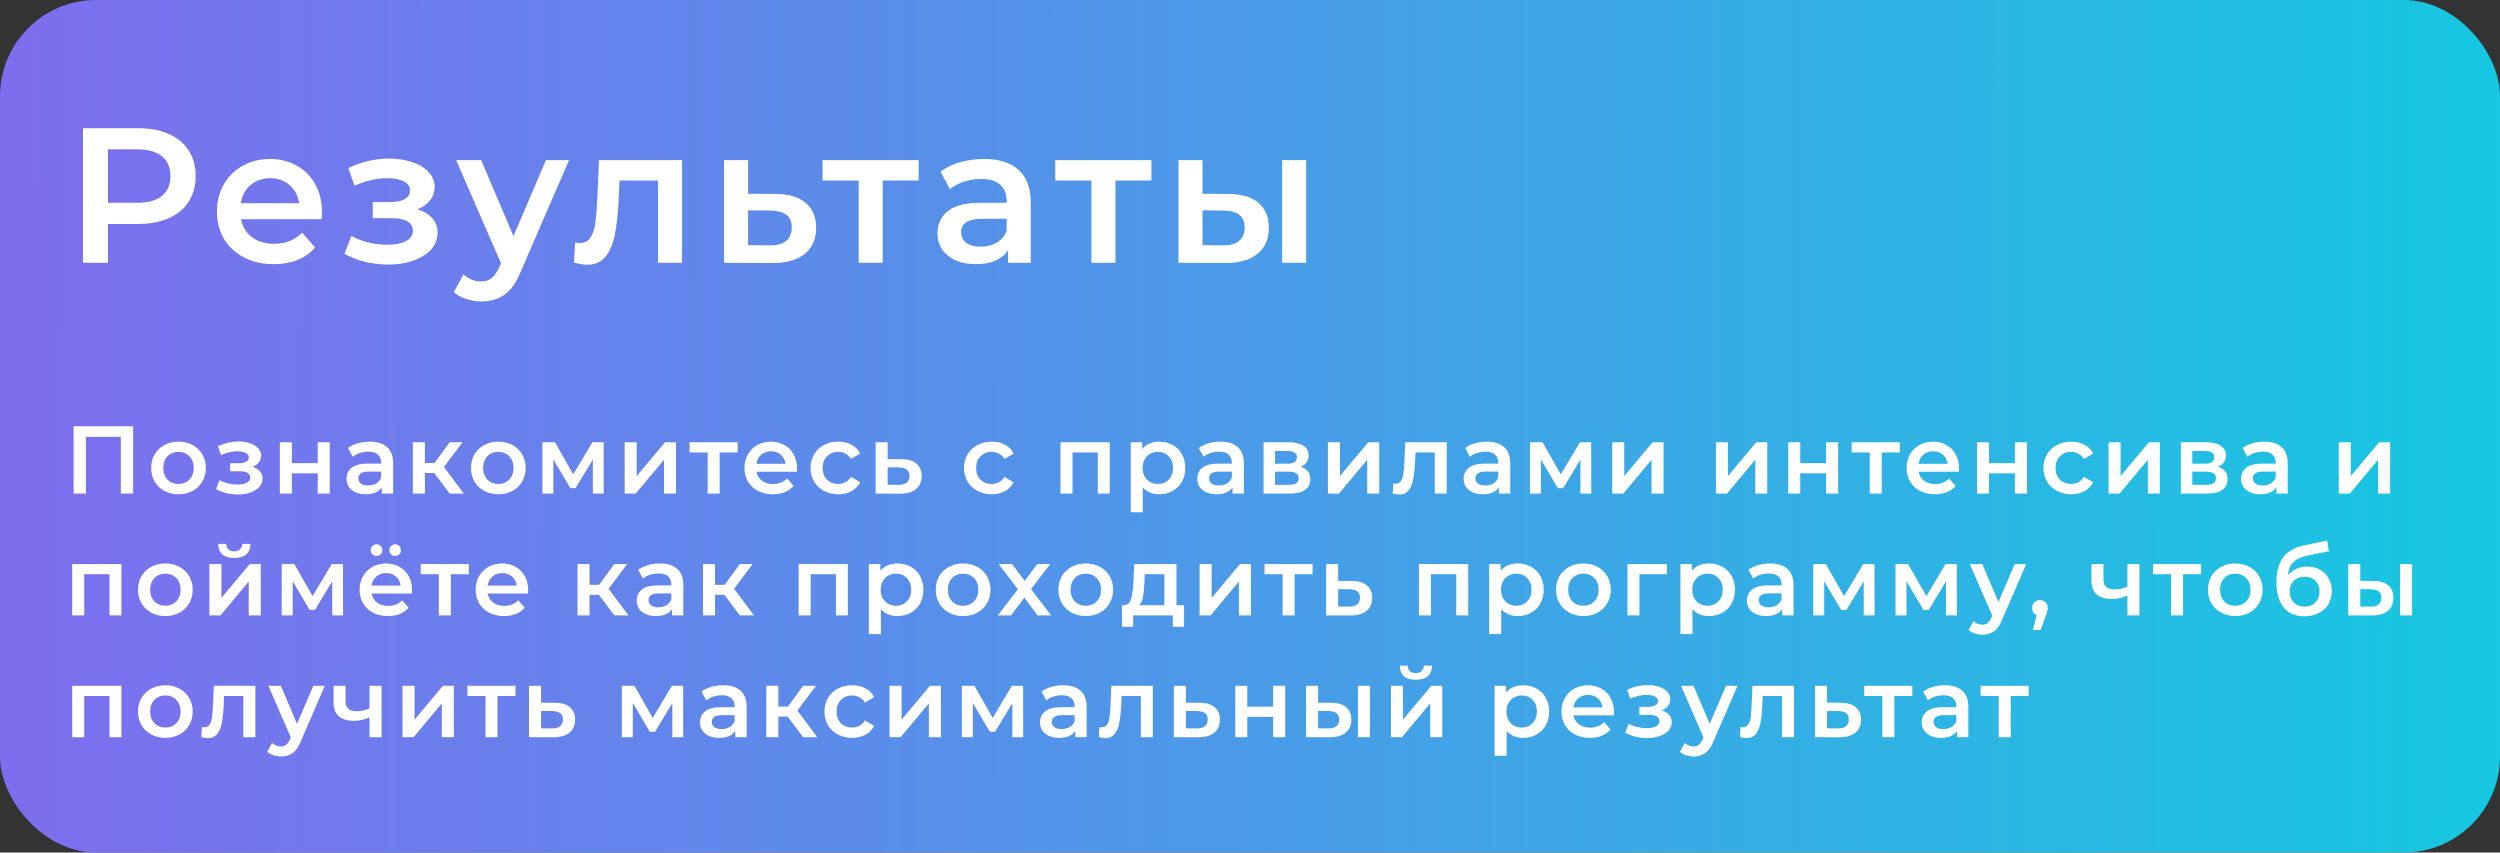
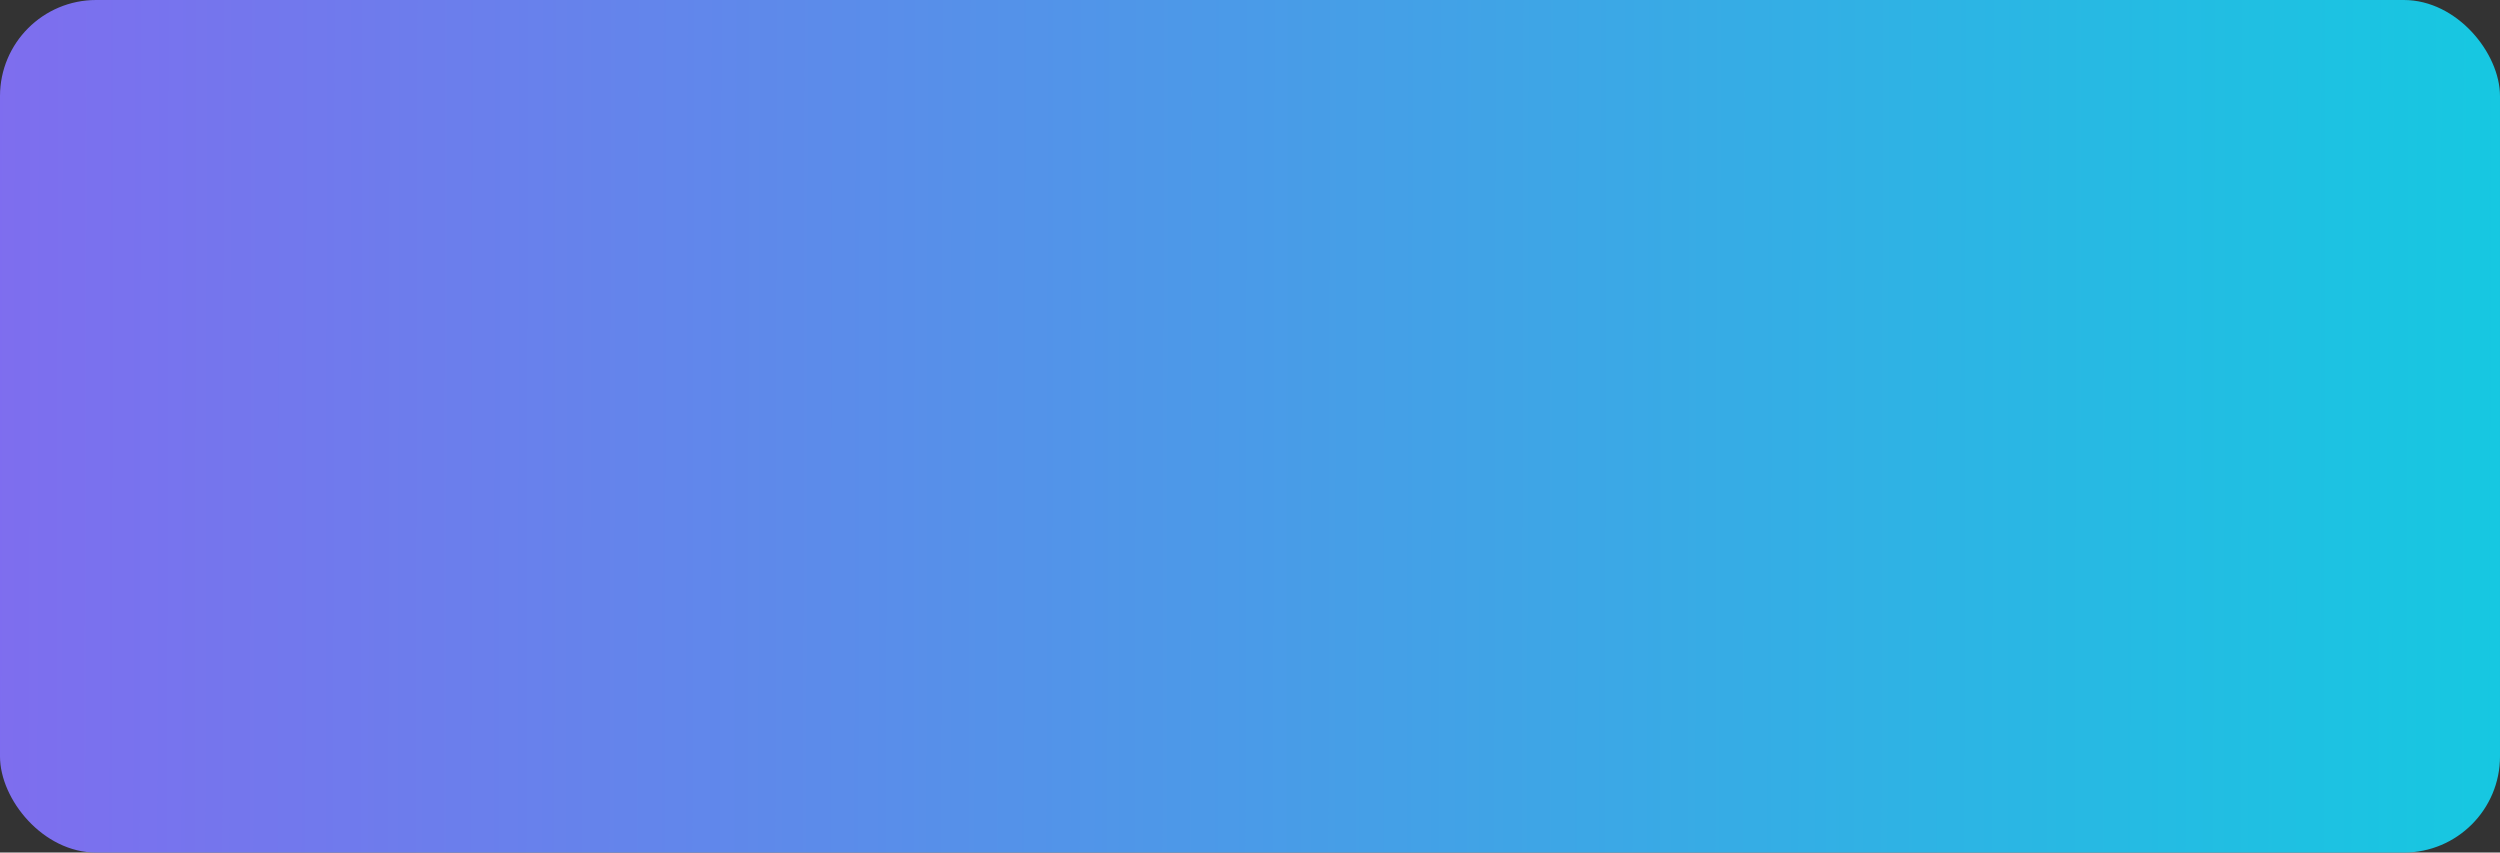
<svg xmlns="http://www.w3.org/2000/svg" width="390" height="133" viewBox="0 0 390 133" fill="none">
  <rect x="0" y="0" width="390" height="133" fill="#333333" stroke="none" />
  <rect width="390" height="133" rx="15" fill="url(#paint0_linear)" />
-   <path d="M21.58 20C23.4 20 24.98 20.3 26.32 20.9C27.68 21.5 28.72 22.36 29.44 23.48C30.16 24.6 30.52 25.93 30.52 27.47C30.52 28.99 30.16 30.32 29.44 31.46C28.72 32.58 27.68 33.44 26.32 34.04C24.98 34.64 23.4 34.94 21.58 34.94H16.84V41H12.94V20H21.58ZM21.4 31.64C23.1 31.64 24.39 31.28 25.27 30.56C26.15 29.84 26.59 28.81 26.59 27.47C26.59 26.13 26.15 25.1 25.27 24.38C24.39 23.66 23.1 23.3 21.4 23.3H16.84V31.64H21.4ZM50.231 33.08C50.231 33.34 50.211 33.71 50.171 34.19H37.601C37.821 35.37 38.391 36.31 39.311 37.01C40.251 37.69 41.411 38.03 42.791 38.03C44.551 38.03 46.001 37.45 47.141 36.29L49.151 38.6C48.431 39.46 47.521 40.11 46.421 40.55C45.321 40.99 44.081 41.21 42.701 41.21C40.941 41.21 39.391 40.86 38.051 40.16C36.711 39.46 35.671 38.49 34.931 37.25C34.211 35.99 33.851 34.57 33.851 32.99C33.851 31.43 34.201 30.03 34.901 28.79C35.621 27.53 36.611 26.55 37.871 25.85C39.131 25.15 40.551 24.8 42.131 24.8C43.691 24.8 45.081 25.15 46.301 25.85C47.541 26.53 48.501 27.5 49.181 28.76C49.881 30 50.231 31.44 50.231 33.08ZM42.131 27.8C40.931 27.8 39.911 28.16 39.071 28.88C38.251 29.58 37.751 30.52 37.571 31.7H46.661C46.501 30.54 46.011 29.6 45.191 28.88C44.371 28.16 43.351 27.8 42.131 27.8ZM65.109 32.66C66.109 32.94 66.879 33.4 67.419 34.04C67.98 34.66 68.26 35.41 68.26 36.29C68.26 37.27 67.93 38.14 67.269 38.9C66.609 39.64 65.7 40.22 64.54 40.64C63.38 41.06 62.059 41.27 60.58 41.27C59.34 41.27 58.13 41.13 56.95 40.85C55.77 40.55 54.7 40.13 53.739 39.59L54.819 36.8C55.599 37.24 56.48 37.58 57.459 37.82C58.44 38.06 59.419 38.18 60.4 38.18C61.66 38.18 62.639 37.99 63.34 37.61C64.059 37.21 64.419 36.67 64.419 35.99C64.419 35.37 64.139 34.89 63.58 34.55C63.039 34.21 62.27 34.04 61.27 34.04H58.15V31.52H60.969C61.91 31.52 62.639 31.36 63.16 31.04C63.7 30.72 63.969 30.27 63.969 29.69C63.969 29.11 63.65 28.65 63.01 28.31C62.37 27.97 61.489 27.8 60.37 27.8C58.77 27.8 57.08 28.19 55.3 28.97L54.34 26.21C56.44 25.23 58.559 24.74 60.7 24.74C62.059 24.74 63.279 24.93 64.359 25.31C65.439 25.67 66.279 26.19 66.879 26.87C67.499 27.53 67.809 28.29 67.809 29.15C67.809 29.93 67.57 30.63 67.09 31.25C66.609 31.85 65.95 32.32 65.109 32.66ZM88.771 24.98L81.271 42.29C80.571 44.03 79.721 45.25 78.721 45.95C77.721 46.67 76.511 47.03 75.091 47.03C74.291 47.03 73.501 46.9 72.721 46.64C71.941 46.38 71.301 46.02 70.801 45.56L72.301 42.8C72.661 43.14 73.081 43.41 73.561 43.61C74.061 43.81 74.561 43.91 75.061 43.91C75.721 43.91 76.261 43.74 76.681 43.4C77.121 43.06 77.521 42.49 77.881 41.69L78.151 41.06L71.161 24.98H75.061L80.101 36.83L85.171 24.98H88.771ZM106.399 24.98V41H102.649V28.16H96.649L96.499 31.34C96.399 33.46 96.199 35.24 95.899 36.68C95.619 38.1 95.129 39.23 94.429 40.07C93.749 40.89 92.809 41.3 91.609 41.3C91.049 41.3 90.359 41.19 89.539 40.97L89.719 37.82C89.999 37.88 90.239 37.91 90.439 37.91C91.199 37.91 91.769 37.61 92.149 37.01C92.529 36.39 92.769 35.66 92.869 34.82C92.989 33.96 93.089 32.74 93.169 31.16L93.439 24.98H106.399ZM120.99 30.26C123.03 30.26 124.59 30.72 125.67 31.64C126.77 32.56 127.32 33.86 127.32 35.54C127.32 37.3 126.72 38.66 125.52 39.62C124.32 40.58 122.63 41.05 120.45 41.03L112.95 41V24.98H116.7V30.23L120.99 30.26ZM120.12 38.27C121.22 38.29 122.06 38.06 122.64 37.58C123.22 37.1 123.51 36.4 123.51 35.48C123.51 34.58 123.23 33.92 122.67 33.5C122.11 33.08 121.26 32.86 120.12 32.84L116.7 32.81V38.24L120.12 38.27ZM143.312 28.16H137.702V41H133.952V28.16H128.312V24.98H143.312V28.16ZM153.502 24.8C155.862 24.8 157.662 25.37 158.902 26.51C160.162 27.63 160.792 29.33 160.792 31.61V41H157.252V39.05C156.792 39.75 156.132 40.29 155.272 40.67C154.432 41.03 153.412 41.21 152.212 41.21C151.012 41.21 149.962 41.01 149.062 40.61C148.162 40.19 147.462 39.62 146.962 38.9C146.482 38.16 146.242 37.33 146.242 36.41C146.242 34.97 146.772 33.82 147.832 32.96C148.912 32.08 150.602 31.64 152.902 31.64H157.042V31.4C157.042 30.28 156.702 29.42 156.022 28.82C155.362 28.22 154.372 27.92 153.052 27.92C152.152 27.92 151.262 28.06 150.382 28.34C149.522 28.62 148.792 29.01 148.192 29.51L146.722 26.78C147.562 26.14 148.572 25.65 149.752 25.31C150.932 24.97 152.182 24.8 153.502 24.8ZM152.992 38.48C153.932 38.48 154.762 38.27 155.482 37.85C156.222 37.41 156.742 36.79 157.042 35.99V34.13H153.172C151.012 34.13 149.932 34.84 149.932 36.26C149.932 36.94 150.202 37.48 150.742 37.88C151.282 38.28 152.032 38.48 152.992 38.48ZM179.622 28.16H174.012V41H170.262V28.16H164.622V24.98H179.622V28.16ZM191.642 30.26C193.682 30.26 195.242 30.72 196.322 31.64C197.402 32.56 197.942 33.86 197.942 35.54C197.942 37.3 197.342 38.66 196.142 39.62C194.962 40.58 193.282 41.05 191.102 41.03L183.842 41V24.98H187.592V30.23L191.642 30.26ZM200.012 24.98H203.762V41H200.012V24.98ZM190.772 38.27C191.872 38.29 192.712 38.06 193.292 37.58C193.872 37.1 194.162 36.4 194.162 35.48C194.162 34.58 193.882 33.92 193.322 33.5C192.762 33.08 191.912 32.86 190.772 32.84L187.592 32.81V38.24L190.772 38.27Z" fill="white" />
-   <path d="M20.77 66.5V77H18.85V68.15H13.405V77H11.485V66.5H20.77ZM27.841 77.105C27.031 77.105 26.301 76.93 25.651 76.58C25.001 76.23 24.491 75.745 24.121 75.125C23.761 74.495 23.581 73.785 23.581 72.995C23.581 72.205 23.761 71.5 24.121 70.88C24.491 70.26 25.001 69.775 25.651 69.425C26.301 69.075 27.031 68.9 27.841 68.9C28.661 68.9 29.396 69.075 30.046 69.425C30.696 69.775 31.201 70.26 31.561 70.88C31.931 71.5 32.116 72.205 32.116 72.995C32.116 73.785 31.931 74.495 31.561 75.125C31.201 75.745 30.696 76.23 30.046 76.58C29.396 76.93 28.661 77.105 27.841 77.105ZM27.841 75.5C28.531 75.5 29.101 75.27 29.551 74.81C30.001 74.35 30.226 73.745 30.226 72.995C30.226 72.245 30.001 71.64 29.551 71.18C29.101 70.72 28.531 70.49 27.841 70.49C27.151 70.49 26.581 70.72 26.131 71.18C25.691 71.64 25.471 72.245 25.471 72.995C25.471 73.745 25.691 74.35 26.131 74.81C26.581 75.27 27.151 75.5 27.841 75.5ZM39.386 72.83C39.886 72.97 40.271 73.2 40.541 73.52C40.821 73.83 40.961 74.205 40.961 74.645C40.961 75.135 40.796 75.57 40.466 75.95C40.136 76.32 39.681 76.61 39.101 76.82C38.521 77.03 37.861 77.135 37.121 77.135C36.501 77.135 35.896 77.065 35.306 76.925C34.716 76.775 34.181 76.565 33.701 76.295L34.241 74.9C34.631 75.12 35.071 75.29 35.561 75.41C36.051 75.53 36.541 75.59 37.031 75.59C37.661 75.59 38.151 75.495 38.501 75.305C38.861 75.105 39.041 74.835 39.041 74.495C39.041 74.185 38.901 73.945 38.621 73.775C38.351 73.605 37.966 73.52 37.466 73.52H35.906V72.26H37.316C37.786 72.26 38.151 72.18 38.411 72.02C38.681 71.86 38.816 71.635 38.816 71.345C38.816 71.055 38.656 70.825 38.336 70.655C38.016 70.485 37.576 70.4 37.016 70.4C36.216 70.4 35.371 70.595 34.481 70.985L34.001 69.605C35.051 69.115 36.111 68.87 37.181 68.87C37.861 68.87 38.471 68.965 39.011 69.155C39.551 69.335 39.971 69.595 40.271 69.935C40.581 70.265 40.736 70.645 40.736 71.075C40.736 71.465 40.616 71.815 40.376 72.125C40.136 72.425 39.806 72.66 39.386 72.83ZM43.657 68.99H45.532V72.245H49.566V68.99H51.441V77H49.566V73.835H45.532V77H43.657V68.99ZM57.689 68.9C58.869 68.9 59.769 69.185 60.389 69.755C61.019 70.315 61.334 71.165 61.334 72.305V77H59.564V76.025C59.334 76.375 59.004 76.645 58.574 76.835C58.154 77.015 57.644 77.105 57.044 77.105C56.444 77.105 55.919 77.005 55.469 76.805C55.019 76.595 54.669 76.31 54.419 75.95C54.179 75.58 54.059 75.165 54.059 74.705C54.059 73.985 54.324 73.41 54.854 72.98C55.394 72.54 56.239 72.32 57.389 72.32H59.459V72.2C59.459 71.64 59.289 71.21 58.949 70.91C58.619 70.61 58.124 70.46 57.464 70.46C57.014 70.46 56.569 70.53 56.129 70.67C55.699 70.81 55.334 71.005 55.034 71.255L54.299 69.89C54.719 69.57 55.224 69.325 55.814 69.155C56.404 68.985 57.029 68.9 57.689 68.9ZM57.434 75.74C57.904 75.74 58.319 75.635 58.679 75.425C59.049 75.205 59.309 74.895 59.459 74.495V73.565H57.524C56.444 73.565 55.904 73.92 55.904 74.63C55.904 74.97 56.039 75.24 56.309 75.44C56.579 75.64 56.954 75.74 57.434 75.74ZM67.734 73.79H66.279V77H64.404V68.99H66.279V72.23H67.779L70.15 68.99H72.159L69.249 72.845L72.355 77H70.15L67.734 73.79ZM77.733 77.105C76.923 77.105 76.193 76.93 75.543 76.58C74.893 76.23 74.383 75.745 74.013 75.125C73.653 74.495 73.473 73.785 73.473 72.995C73.473 72.205 73.653 71.5 74.013 70.88C74.383 70.26 74.893 69.775 75.543 69.425C76.193 69.075 76.923 68.9 77.733 68.9C78.553 68.9 79.288 69.075 79.938 69.425C80.588 69.775 81.093 70.26 81.453 70.88C81.823 71.5 82.008 72.205 82.008 72.995C82.008 73.785 81.823 74.495 81.453 75.125C81.093 75.745 80.588 76.23 79.938 76.58C79.288 76.93 78.553 77.105 77.733 77.105ZM77.733 75.5C78.423 75.5 78.993 75.27 79.443 74.81C79.893 74.35 80.118 73.745 80.118 72.995C80.118 72.245 79.893 71.64 79.443 71.18C78.993 70.72 78.423 70.49 77.733 70.49C77.043 70.49 76.473 70.72 76.023 71.18C75.583 71.64 75.363 72.245 75.363 72.995C75.363 73.745 75.583 74.35 76.023 74.81C76.473 75.27 77.043 75.5 77.733 75.5ZM92.486 77V71.69L89.786 76.16H88.976L86.321 71.675V77H84.611V68.99H86.576L89.426 74L92.411 68.99H94.166L94.181 77H92.486ZM97.445 68.99H99.32V74.27L103.746 68.99H105.456V77H103.581V71.72L99.171 77H97.445V68.99ZM115.073 70.58H112.268V77H110.393V70.58H107.573V68.99H115.073V70.58ZM124.331 73.04C124.331 73.17 124.321 73.355 124.301 73.595H118.016C118.126 74.185 118.411 74.655 118.871 75.005C119.341 75.345 119.921 75.515 120.611 75.515C121.491 75.515 122.216 75.225 122.786 74.645L123.791 75.8C123.431 76.23 122.976 76.555 122.426 76.775C121.876 76.995 121.256 77.105 120.566 77.105C119.686 77.105 118.911 76.93 118.241 76.58C117.571 76.23 117.051 75.745 116.681 75.125C116.321 74.495 116.141 73.785 116.141 72.995C116.141 72.215 116.316 71.515 116.666 70.895C117.026 70.265 117.521 69.775 118.151 69.425C118.781 69.075 119.491 68.9 120.281 68.9C121.061 68.9 121.756 69.075 122.366 69.425C122.986 69.765 123.466 70.25 123.806 70.88C124.156 71.5 124.331 72.22 124.331 73.04ZM120.281 70.4C119.681 70.4 119.171 70.58 118.751 70.94C118.341 71.29 118.091 71.76 118.001 72.35H122.546C122.466 71.77 122.221 71.3 121.811 70.94C121.401 70.58 120.891 70.4 120.281 70.4ZM130.777 77.105C129.947 77.105 129.202 76.93 128.542 76.58C127.882 76.23 127.367 75.745 126.997 75.125C126.627 74.495 126.442 73.785 126.442 72.995C126.442 72.205 126.627 71.5 126.997 70.88C127.367 70.26 127.877 69.775 128.527 69.425C129.187 69.075 129.937 68.9 130.777 68.9C131.567 68.9 132.257 69.06 132.847 69.38C133.447 69.7 133.897 70.16 134.197 70.76L132.757 71.6C132.527 71.23 132.237 70.955 131.887 70.775C131.547 70.585 131.172 70.49 130.762 70.49C130.062 70.49 129.482 70.72 129.022 71.18C128.562 71.63 128.332 72.235 128.332 72.995C128.332 73.755 128.557 74.365 129.007 74.825C129.467 75.275 130.052 75.5 130.762 75.5C131.172 75.5 131.547 75.41 131.887 75.23C132.237 75.04 132.527 74.76 132.757 74.39L134.197 75.23C133.887 75.83 133.432 76.295 132.832 76.625C132.242 76.945 131.557 77.105 130.777 77.105ZM140.618 71.63C141.638 71.63 142.418 71.86 142.958 72.32C143.508 72.78 143.783 73.43 143.783 74.27C143.783 75.15 143.483 75.83 142.883 76.31C142.283 76.79 141.438 77.025 140.348 77.015L136.598 77V68.99H138.473V71.615L140.618 71.63ZM140.183 75.635C140.733 75.645 141.153 75.53 141.443 75.29C141.733 75.05 141.878 74.7 141.878 74.24C141.878 73.79 141.738 73.46 141.458 73.25C141.178 73.04 140.753 72.93 140.183 72.92L138.473 72.905V75.62L140.183 75.635ZM154.721 77.105C153.891 77.105 153.146 76.93 152.486 76.58C151.826 76.23 151.311 75.745 150.941 75.125C150.571 74.495 150.386 73.785 150.386 72.995C150.386 72.205 150.571 71.5 150.941 70.88C151.311 70.26 151.821 69.775 152.471 69.425C153.131 69.075 153.881 68.9 154.721 68.9C155.511 68.9 156.201 69.06 156.791 69.38C157.391 69.7 157.841 70.16 158.141 70.76L156.701 71.6C156.471 71.23 156.181 70.955 155.831 70.775C155.491 70.585 155.116 70.49 154.706 70.49C154.006 70.49 153.426 70.72 152.966 71.18C152.506 71.63 152.276 72.235 152.276 72.995C152.276 73.755 152.501 74.365 152.951 74.825C153.411 75.275 153.996 75.5 154.706 75.5C155.116 75.5 155.491 75.41 155.831 75.23C156.181 75.04 156.471 74.76 156.701 74.39L158.141 75.23C157.831 75.83 157.376 76.295 156.776 76.625C156.186 76.945 155.501 77.105 154.721 77.105ZM173.118 68.99V77H171.258V70.58H167.313V77H165.438V68.99H173.118ZM180.838 68.9C181.618 68.9 182.313 69.07 182.923 69.41C183.543 69.75 184.028 70.23 184.378 70.85C184.728 71.47 184.903 72.185 184.903 72.995C184.903 73.805 184.728 74.525 184.378 75.155C184.028 75.775 183.543 76.255 182.923 76.595C182.313 76.935 181.618 77.105 180.838 77.105C179.758 77.105 178.903 76.745 178.273 76.025V79.91H176.398V68.99H178.183V70.04C178.493 69.66 178.873 69.375 179.323 69.185C179.783 68.995 180.288 68.9 180.838 68.9ZM180.628 75.5C181.318 75.5 181.883 75.27 182.323 74.81C182.773 74.35 182.998 73.745 182.998 72.995C182.998 72.245 182.773 71.64 182.323 71.18C181.883 70.72 181.318 70.49 180.628 70.49C180.178 70.49 179.773 70.595 179.413 70.805C179.053 71.005 178.768 71.295 178.558 71.675C178.348 72.055 178.243 72.495 178.243 72.995C178.243 73.495 178.348 73.935 178.558 74.315C178.768 74.695 179.053 74.99 179.413 75.2C179.773 75.4 180.178 75.5 180.628 75.5ZM190.401 68.9C191.581 68.9 192.481 69.185 193.101 69.755C193.731 70.315 194.046 71.165 194.046 72.305V77H192.276V76.025C192.046 76.375 191.716 76.645 191.286 76.835C190.866 77.015 190.356 77.105 189.756 77.105C189.156 77.105 188.631 77.005 188.181 76.805C187.731 76.595 187.381 76.31 187.131 75.95C186.891 75.58 186.771 75.165 186.771 74.705C186.771 73.985 187.036 73.41 187.566 72.98C188.106 72.54 188.951 72.32 190.101 72.32H192.171V72.2C192.171 71.64 192.001 71.21 191.661 70.91C191.331 70.61 190.836 70.46 190.176 70.46C189.726 70.46 189.281 70.53 188.841 70.67C188.411 70.81 188.046 71.005 187.746 71.255L187.011 69.89C187.431 69.57 187.936 69.325 188.526 69.155C189.116 68.985 189.741 68.9 190.401 68.9ZM190.146 75.74C190.616 75.74 191.031 75.635 191.391 75.425C191.761 75.205 192.021 74.895 192.171 74.495V73.565H190.236C189.156 73.565 188.616 73.92 188.616 74.63C188.616 74.97 188.751 75.24 189.021 75.44C189.291 75.64 189.666 75.74 190.146 75.74ZM202.921 72.83C203.911 73.13 204.406 73.77 204.406 74.75C204.406 75.47 204.136 76.025 203.596 76.415C203.056 76.805 202.256 77 201.196 77H197.116V68.99H201.031C202.011 68.99 202.776 69.17 203.326 69.53C203.876 69.89 204.151 70.4 204.151 71.06C204.151 71.47 204.041 71.825 203.821 72.125C203.611 72.425 203.311 72.66 202.921 72.83ZM198.901 72.335H200.866C201.836 72.335 202.321 72 202.321 71.33C202.321 70.68 201.836 70.355 200.866 70.355H198.901V72.335ZM201.046 75.635C202.076 75.635 202.591 75.3 202.591 74.63C202.591 74.28 202.471 74.02 202.231 73.85C201.991 73.67 201.616 73.58 201.106 73.58H198.901V75.635H201.046ZM207.154 68.99H209.029V74.27L213.454 68.99H215.164V77H213.289V71.72L208.879 77H207.154V68.99ZM225.696 68.99V77H223.821V70.58H220.821L220.746 72.17C220.696 73.23 220.596 74.12 220.446 74.84C220.306 75.55 220.061 76.115 219.711 76.535C219.371 76.945 218.901 77.15 218.301 77.15C218.021 77.15 217.676 77.095 217.266 76.985L217.356 75.41C217.496 75.44 217.616 75.455 217.716 75.455C218.096 75.455 218.381 75.305 218.571 75.005C218.761 74.695 218.881 74.33 218.931 73.91C218.991 73.48 219.041 72.87 219.081 72.08L219.216 68.99H225.696ZM231.956 68.9C233.136 68.9 234.036 69.185 234.656 69.755C235.286 70.315 235.601 71.165 235.601 72.305V77H233.831V76.025C233.601 76.375 233.271 76.645 232.841 76.835C232.421 77.015 231.911 77.105 231.311 77.105C230.711 77.105 230.186 77.005 229.736 76.805C229.286 76.595 228.936 76.31 228.686 75.95C228.446 75.58 228.326 75.165 228.326 74.705C228.326 73.985 228.591 73.41 229.121 72.98C229.661 72.54 230.506 72.32 231.656 72.32H233.726V72.2C233.726 71.64 233.556 71.21 233.216 70.91C232.886 70.61 232.391 70.46 231.731 70.46C231.281 70.46 230.836 70.53 230.396 70.67C229.966 70.81 229.601 71.005 229.301 71.255L228.566 69.89C228.986 69.57 229.491 69.325 230.081 69.155C230.671 68.985 231.296 68.9 231.956 68.9ZM231.701 75.74C232.171 75.74 232.586 75.635 232.946 75.425C233.316 75.205 233.576 74.895 233.726 74.495V73.565H231.791C230.711 73.565 230.171 73.92 230.171 74.63C230.171 74.97 230.306 75.24 230.576 75.44C230.846 75.64 231.221 75.74 231.701 75.74ZM246.546 77V71.69L243.846 76.16H243.036L240.381 71.675V77H238.671V68.99H240.636L243.486 74L246.471 68.99H248.226L248.241 77H246.546ZM251.506 68.99H253.381V74.27L257.806 68.99H259.516V77H257.641V71.72L253.231 77H251.506V68.99ZM267.684 68.99H269.559V74.27L273.984 68.99H275.694V77H273.819V71.72L269.409 77H267.684V68.99ZM278.966 68.99H280.841V72.245H284.876V68.99H286.751V77H284.876V73.835H280.841V77H278.966V68.99ZM296.359 70.58H293.554V77H291.679V70.58H288.859V68.99H296.359V70.58ZM305.617 73.04C305.617 73.17 305.607 73.355 305.587 73.595H299.302C299.412 74.185 299.697 74.655 300.157 75.005C300.627 75.345 301.207 75.515 301.897 75.515C302.777 75.515 303.502 75.225 304.072 74.645L305.077 75.8C304.717 76.23 304.262 76.555 303.712 76.775C303.162 76.995 302.542 77.105 301.852 77.105C300.972 77.105 300.197 76.93 299.527 76.58C298.857 76.23 298.337 75.745 297.967 75.125C297.607 74.495 297.427 73.785 297.427 72.995C297.427 72.215 297.602 71.515 297.952 70.895C298.312 70.265 298.807 69.775 299.437 69.425C300.067 69.075 300.777 68.9 301.567 68.9C302.347 68.9 303.042 69.075 303.652 69.425C304.272 69.765 304.752 70.25 305.092 70.88C305.442 71.5 305.617 72.22 305.617 73.04ZM301.567 70.4C300.967 70.4 300.457 70.58 300.037 70.94C299.627 71.29 299.377 71.76 299.287 72.35H303.832C303.752 71.77 303.507 71.3 303.097 70.94C302.687 70.58 302.177 70.4 301.567 70.4ZM308.418 68.99H310.293V72.245H314.328V68.99H316.203V77H314.328V73.835H310.293V77H308.418V68.99ZM323.111 77.105C322.281 77.105 321.536 76.93 320.876 76.58C320.216 76.23 319.701 75.745 319.331 75.125C318.961 74.495 318.776 73.785 318.776 72.995C318.776 72.205 318.961 71.5 319.331 70.88C319.701 70.26 320.211 69.775 320.861 69.425C321.521 69.075 322.271 68.9 323.111 68.9C323.901 68.9 324.591 69.06 325.181 69.38C325.781 69.7 326.231 70.16 326.531 70.76L325.091 71.6C324.861 71.23 324.571 70.955 324.221 70.775C323.881 70.585 323.506 70.49 323.096 70.49C322.396 70.49 321.816 70.72 321.356 71.18C320.896 71.63 320.666 72.235 320.666 72.995C320.666 73.755 320.891 74.365 321.341 74.825C321.801 75.275 322.386 75.5 323.096 75.5C323.506 75.5 323.881 75.41 324.221 75.23C324.571 75.04 324.861 74.76 325.091 74.39L326.531 75.23C326.221 75.83 325.766 76.295 325.166 76.625C324.576 76.945 323.891 77.105 323.111 77.105ZM328.932 68.99H330.807V74.27L335.232 68.99H336.942V77H335.067V71.72L330.657 77H328.932V68.99ZM346.019 72.83C347.009 73.13 347.504 73.77 347.504 74.75C347.504 75.47 347.234 76.025 346.694 76.415C346.154 76.805 345.354 77 344.294 77H340.214V68.99H344.129C345.109 68.99 345.874 69.17 346.424 69.53C346.974 69.89 347.249 70.4 347.249 71.06C347.249 71.47 347.139 71.825 346.919 72.125C346.709 72.425 346.409 72.66 346.019 72.83ZM341.999 72.335H343.964C344.934 72.335 345.419 72 345.419 71.33C345.419 70.68 344.934 70.355 343.964 70.355H341.999V72.335ZM344.144 75.635C345.174 75.635 345.689 75.3 345.689 74.63C345.689 74.28 345.569 74.02 345.329 73.85C345.089 73.67 344.714 73.58 344.204 73.58H341.999V75.635H344.144ZM353.236 68.9C354.416 68.9 355.316 69.185 355.936 69.755C356.566 70.315 356.881 71.165 356.881 72.305V77H355.111V76.025C354.881 76.375 354.551 76.645 354.121 76.835C353.701 77.015 353.191 77.105 352.591 77.105C351.991 77.105 351.466 77.005 351.016 76.805C350.566 76.595 350.216 76.31 349.966 75.95C349.726 75.58 349.606 75.165 349.606 74.705C349.606 73.985 349.871 73.41 350.401 72.98C350.941 72.54 351.786 72.32 352.936 72.32H355.006V72.2C355.006 71.64 354.836 71.21 354.496 70.91C354.166 70.61 353.671 70.46 353.011 70.46C352.561 70.46 352.116 70.53 351.676 70.67C351.246 70.81 350.881 71.005 350.581 71.255L349.846 69.89C350.266 69.57 350.771 69.325 351.361 69.155C351.951 68.985 352.576 68.9 353.236 68.9ZM352.981 75.74C353.451 75.74 353.866 75.635 354.226 75.425C354.596 75.205 354.856 74.895 355.006 74.495V73.565H353.071C351.991 73.565 351.451 73.92 351.451 74.63C351.451 74.97 351.586 75.24 351.856 75.44C352.126 75.64 352.501 75.74 352.981 75.74ZM364.847 68.99H366.722V74.27L371.147 68.99H372.857V77H370.982V71.72L366.572 77H364.847V68.99ZM18.94 87.99V96H17.08V89.58H13.135V96H11.26V87.99H18.94ZM25.79 96.105C24.98 96.105 24.25 95.93 23.6 95.58C22.95 95.23 22.44 94.745 22.07 94.125C21.71 93.495 21.53 92.785 21.53 91.995C21.53 91.205 21.71 90.5 22.07 89.88C22.44 89.26 22.95 88.775 23.6 88.425C24.25 88.075 24.98 87.9 25.79 87.9C26.61 87.9 27.345 88.075 27.995 88.425C28.645 88.775 29.15 89.26 29.51 89.88C29.88 90.5 30.065 91.205 30.065 91.995C30.065 92.785 29.88 93.495 29.51 94.125C29.15 94.745 28.645 95.23 27.995 95.58C27.345 95.93 26.61 96.105 25.79 96.105ZM25.79 94.5C26.48 94.5 27.05 94.27 27.5 93.81C27.95 93.35 28.175 92.745 28.175 91.995C28.175 91.245 27.95 90.64 27.5 90.18C27.05 89.72 26.48 89.49 25.79 89.49C25.1 89.49 24.53 89.72 24.08 90.18C23.64 90.64 23.42 91.245 23.42 91.995C23.42 92.745 23.64 93.35 24.08 93.81C24.53 94.27 25.1 94.5 25.79 94.5ZM32.667 87.99H34.542V93.27L38.967 87.99H40.677V96H38.802V90.72L34.392 96H32.667V87.99ZM36.552 87.045C35.742 87.045 35.122 86.86 34.692 86.49C34.272 86.11 34.057 85.56 34.047 84.84H35.292C35.302 85.2 35.412 85.485 35.622 85.695C35.842 85.905 36.147 86.01 36.537 86.01C36.917 86.01 37.217 85.905 37.437 85.695C37.667 85.485 37.787 85.2 37.797 84.84H39.072C39.062 85.56 38.842 86.11 38.412 86.49C37.982 86.86 37.362 87.045 36.552 87.045ZM51.825 96V90.69L49.124 95.16H48.315L45.66 90.675V96H43.95V87.99H45.914L48.764 93L51.749 87.99H53.505L53.52 96H51.825ZM64.284 92.04C64.284 92.17 64.274 92.355 64.254 92.595H57.969C58.079 93.185 58.364 93.655 58.824 94.005C59.294 94.345 59.874 94.515 60.564 94.515C61.444 94.515 62.169 94.225 62.739 93.645L63.744 94.8C63.384 95.23 62.929 95.555 62.379 95.775C61.829 95.995 61.209 96.105 60.519 96.105C59.639 96.105 58.864 95.93 58.194 95.58C57.524 95.23 57.004 94.745 56.634 94.125C56.274 93.495 56.094 92.785 56.094 91.995C56.094 91.215 56.269 90.515 56.619 89.895C56.979 89.265 57.474 88.775 58.104 88.425C58.734 88.075 59.444 87.9 60.234 87.9C61.014 87.9 61.709 88.075 62.319 88.425C62.939 88.765 63.419 89.25 63.759 89.88C64.109 90.5 64.284 91.22 64.284 92.04ZM60.234 89.4C59.634 89.4 59.124 89.58 58.704 89.94C58.294 90.29 58.044 90.76 57.954 91.35H62.499C62.419 90.77 62.174 90.3 61.764 89.94C61.354 89.58 60.844 89.4 60.234 89.4ZM58.734 86.73C58.474 86.73 58.259 86.645 58.089 86.475C57.919 86.305 57.834 86.09 57.834 85.83C57.834 85.56 57.919 85.34 58.089 85.17C58.259 85 58.474 84.915 58.734 84.915C58.994 84.915 59.209 85 59.379 85.17C59.549 85.34 59.634 85.56 59.634 85.83C59.634 86.09 59.549 86.305 59.379 86.475C59.209 86.645 58.994 86.73 58.734 86.73ZM61.644 86.73C61.384 86.73 61.169 86.645 60.999 86.475C60.829 86.305 60.744 86.09 60.744 85.83C60.744 85.56 60.829 85.34 60.999 85.17C61.169 85 61.384 84.915 61.644 84.915C61.904 84.915 62.119 85 62.289 85.17C62.459 85.34 62.544 85.56 62.544 85.83C62.544 86.09 62.459 86.305 62.289 86.475C62.119 86.645 61.904 86.73 61.644 86.73ZM73.137 89.58H70.332V96H68.457V89.58H65.637V87.99H73.137V89.58ZM82.396 92.04C82.396 92.17 82.386 92.355 82.366 92.595H76.081C76.191 93.185 76.476 93.655 76.936 94.005C77.406 94.345 77.986 94.515 78.676 94.515C79.556 94.515 80.281 94.225 80.851 93.645L81.856 94.8C81.496 95.23 81.041 95.555 80.491 95.775C79.941 95.995 79.321 96.105 78.631 96.105C77.751 96.105 76.976 95.93 76.306 95.58C75.636 95.23 75.116 94.745 74.746 94.125C74.386 93.495 74.206 92.785 74.206 91.995C74.206 91.215 74.381 90.515 74.731 89.895C75.091 89.265 75.586 88.775 76.216 88.425C76.846 88.075 77.556 87.9 78.346 87.9C79.126 87.9 79.821 88.075 80.431 88.425C81.051 88.765 81.531 89.25 81.871 89.88C82.221 90.5 82.396 91.22 82.396 92.04ZM78.346 89.4C77.746 89.4 77.236 89.58 76.816 89.94C76.406 90.29 76.156 90.76 76.066 91.35H80.611C80.531 90.77 80.286 90.3 79.876 89.94C79.466 89.58 78.956 89.4 78.346 89.4ZM93.422 92.79H91.967V96H90.092V87.99H91.967V91.23H93.467L95.837 87.99H97.847L94.937 91.845L98.042 96H95.837L93.422 92.79ZM102.953 87.9C104.133 87.9 105.033 88.185 105.653 88.755C106.283 89.315 106.598 90.165 106.598 91.305V96H104.828V95.025C104.598 95.375 104.268 95.645 103.838 95.835C103.418 96.015 102.908 96.105 102.308 96.105C101.708 96.105 101.183 96.005 100.733 95.805C100.283 95.595 99.933 95.31 99.683 94.95C99.443 94.58 99.323 94.165 99.323 93.705C99.323 92.985 99.588 92.41 100.118 91.98C100.658 91.54 101.503 91.32 102.653 91.32H104.723V91.2C104.723 90.64 104.553 90.21 104.213 89.91C103.883 89.61 103.388 89.46 102.728 89.46C102.278 89.46 101.833 89.53 101.393 89.67C100.963 89.81 100.598 90.005 100.298 90.255L99.563 88.89C99.983 88.57 100.488 88.325 101.078 88.155C101.668 87.985 102.293 87.9 102.953 87.9ZM102.698 94.74C103.168 94.74 103.583 94.635 103.943 94.425C104.313 94.205 104.573 93.895 104.723 93.495V92.565H102.788C101.708 92.565 101.168 92.92 101.168 93.63C101.168 93.97 101.303 94.24 101.573 94.44C101.843 94.64 102.218 94.74 102.698 94.74ZM112.998 92.79H111.543V96H109.668V87.99H111.543V91.23H113.043L115.413 87.99H117.423L114.513 91.845L117.618 96H115.413L112.998 92.79ZM132.266 87.99V96H130.406V89.58H126.461V96H124.586V87.99H132.266ZM139.986 87.9C140.766 87.9 141.461 88.07 142.071 88.41C142.691 88.75 143.176 89.23 143.526 89.85C143.876 90.47 144.051 91.185 144.051 91.995C144.051 92.805 143.876 93.525 143.526 94.155C143.176 94.775 142.691 95.255 142.071 95.595C141.461 95.935 140.766 96.105 139.986 96.105C138.906 96.105 138.051 95.745 137.421 95.025V98.91H135.546V87.99H137.331V89.04C137.641 88.66 138.021 88.375 138.471 88.185C138.931 87.995 139.436 87.9 139.986 87.9ZM139.776 94.5C140.466 94.5 141.031 94.27 141.471 93.81C141.921 93.35 142.146 92.745 142.146 91.995C142.146 91.245 141.921 90.64 141.471 90.18C141.031 89.72 140.466 89.49 139.776 89.49C139.326 89.49 138.921 89.595 138.561 89.805C138.201 90.005 137.916 90.295 137.706 90.675C137.496 91.055 137.391 91.495 137.391 91.995C137.391 92.495 137.496 92.935 137.706 93.315C137.916 93.695 138.201 93.99 138.561 94.2C138.921 94.4 139.326 94.5 139.776 94.5ZM150.237 96.105C149.427 96.105 148.697 95.93 148.047 95.58C147.397 95.23 146.887 94.745 146.517 94.125C146.157 93.495 145.977 92.785 145.977 91.995C145.977 91.205 146.157 90.5 146.517 89.88C146.887 89.26 147.397 88.775 148.047 88.425C148.697 88.075 149.427 87.9 150.237 87.9C151.057 87.9 151.792 88.075 152.442 88.425C153.092 88.775 153.597 89.26 153.957 89.88C154.327 90.5 154.512 91.205 154.512 91.995C154.512 92.785 154.327 93.495 153.957 94.125C153.597 94.745 153.092 95.23 152.442 95.58C151.792 95.93 151.057 96.105 150.237 96.105ZM150.237 94.5C150.927 94.5 151.497 94.27 151.947 93.81C152.397 93.35 152.622 92.745 152.622 91.995C152.622 91.245 152.397 90.64 151.947 90.18C151.497 89.72 150.927 89.49 150.237 89.49C149.547 89.49 148.977 89.72 148.527 90.18C148.087 90.64 147.867 91.245 147.867 91.995C147.867 92.745 148.087 93.35 148.527 93.81C148.977 94.27 149.547 94.5 150.237 94.5ZM161.861 96L159.806 93.225L157.736 96H155.666L158.786 91.935L155.801 87.99H157.886L159.851 90.615L161.816 87.99H163.841L160.841 91.905L163.976 96H161.861ZM169.374 96.105C168.564 96.105 167.834 95.93 167.184 95.58C166.534 95.23 166.024 94.745 165.654 94.125C165.294 93.495 165.114 92.785 165.114 91.995C165.114 91.205 165.294 90.5 165.654 89.88C166.024 89.26 166.534 88.775 167.184 88.425C167.834 88.075 168.564 87.9 169.374 87.9C170.194 87.9 170.929 88.075 171.579 88.425C172.229 88.775 172.734 89.26 173.094 89.88C173.464 90.5 173.649 91.205 173.649 91.995C173.649 92.785 173.464 93.495 173.094 94.125C172.734 94.745 172.229 95.23 171.579 95.58C170.929 95.93 170.194 96.105 169.374 96.105ZM169.374 94.5C170.064 94.5 170.634 94.27 171.084 93.81C171.534 93.35 171.759 92.745 171.759 91.995C171.759 91.245 171.534 90.64 171.084 90.18C170.634 89.72 170.064 89.49 169.374 89.49C168.684 89.49 168.114 89.72 167.664 90.18C167.224 90.64 167.004 91.245 167.004 91.995C167.004 92.745 167.224 93.35 167.664 93.81C168.114 94.27 168.684 94.5 169.374 94.5ZM184.713 94.41V97.785H182.958V96H176.778V97.785H175.038V94.41H175.413C175.923 94.39 176.268 94.065 176.448 93.435C176.638 92.795 176.763 91.895 176.823 90.735L176.928 87.99H183.528V94.41H184.713ZM178.533 90.87C178.493 91.79 178.418 92.54 178.308 93.12C178.198 93.7 177.998 94.13 177.708 94.41H181.653V89.58H178.578L178.533 90.87ZM187.138 87.99H189.013V93.27L193.438 87.99H195.148V96H193.273V90.72L188.863 96H187.138V87.99ZM204.765 89.58H201.96V96H200.085V89.58H197.265V87.99H204.765V89.58ZM210.895 90.63C211.915 90.63 212.695 90.86 213.235 91.32C213.785 91.78 214.06 92.43 214.06 93.27C214.06 94.15 213.76 94.83 213.16 95.31C212.56 95.79 211.715 96.025 210.625 96.015L206.875 96V87.99H208.75V90.615L210.895 90.63ZM210.46 94.635C211.01 94.645 211.43 94.53 211.72 94.29C212.01 94.05 212.155 93.7 212.155 93.24C212.155 92.79 212.015 92.46 211.735 92.25C211.455 92.04 211.03 91.93 210.46 91.92L208.75 91.905V94.62L210.46 94.635ZM229.034 87.99V96H227.174V89.58H223.229V96H221.354V87.99H229.034ZM236.754 87.9C237.534 87.9 238.229 88.07 238.839 88.41C239.459 88.75 239.944 89.23 240.294 89.85C240.644 90.47 240.819 91.185 240.819 91.995C240.819 92.805 240.644 93.525 240.294 94.155C239.944 94.775 239.459 95.255 238.839 95.595C238.229 95.935 237.534 96.105 236.754 96.105C235.674 96.105 234.819 95.745 234.189 95.025V98.91H232.314V87.99H234.099V89.04C234.409 88.66 234.789 88.375 235.239 88.185C235.699 87.995 236.204 87.9 236.754 87.9ZM236.544 94.5C237.234 94.5 237.799 94.27 238.239 93.81C238.689 93.35 238.914 92.745 238.914 91.995C238.914 91.245 238.689 90.64 238.239 90.18C237.799 89.72 237.234 89.49 236.544 89.49C236.094 89.49 235.689 89.595 235.329 89.805C234.969 90.005 234.684 90.295 234.474 90.675C234.264 91.055 234.159 91.495 234.159 91.995C234.159 92.495 234.264 92.935 234.474 93.315C234.684 93.695 234.969 93.99 235.329 94.2C235.689 94.4 236.094 94.5 236.544 94.5ZM247.005 96.105C246.195 96.105 245.465 95.93 244.815 95.58C244.165 95.23 243.655 94.745 243.285 94.125C242.925 93.495 242.745 92.785 242.745 91.995C242.745 91.205 242.925 90.5 243.285 89.88C243.655 89.26 244.165 88.775 244.815 88.425C245.465 88.075 246.195 87.9 247.005 87.9C247.825 87.9 248.56 88.075 249.21 88.425C249.86 88.775 250.365 89.26 250.725 89.88C251.095 90.5 251.28 91.205 251.28 91.995C251.28 92.785 251.095 93.495 250.725 94.125C250.365 94.745 249.86 95.23 249.21 95.58C248.56 95.93 247.825 96.105 247.005 96.105ZM247.005 94.5C247.695 94.5 248.265 94.27 248.715 93.81C249.165 93.35 249.39 92.745 249.39 91.995C249.39 91.245 249.165 90.64 248.715 90.18C248.265 89.72 247.695 89.49 247.005 89.49C246.315 89.49 245.745 89.72 245.295 90.18C244.855 90.64 244.635 91.245 244.635 91.995C244.635 92.745 244.855 93.35 245.295 93.81C245.745 94.27 246.315 94.5 247.005 94.5ZM260.032 89.58H255.757V96H253.882V87.99H260.032V89.58ZM266.587 87.9C267.367 87.9 268.062 88.07 268.672 88.41C269.292 88.75 269.777 89.23 270.127 89.85C270.477 90.47 270.652 91.185 270.652 91.995C270.652 92.805 270.477 93.525 270.127 94.155C269.777 94.775 269.292 95.255 268.672 95.595C268.062 95.935 267.367 96.105 266.587 96.105C265.507 96.105 264.652 95.745 264.022 95.025V98.91H262.147V87.99H263.932V89.04C264.242 88.66 264.622 88.375 265.072 88.185C265.532 87.995 266.037 87.9 266.587 87.9ZM266.377 94.5C267.067 94.5 267.632 94.27 268.072 93.81C268.522 93.35 268.747 92.745 268.747 91.995C268.747 91.245 268.522 90.64 268.072 90.18C267.632 89.72 267.067 89.49 266.377 89.49C265.927 89.49 265.522 89.595 265.162 89.805C264.802 90.005 264.517 90.295 264.307 90.675C264.097 91.055 263.992 91.495 263.992 91.995C263.992 92.495 264.097 92.935 264.307 93.315C264.517 93.695 264.802 93.99 265.162 94.2C265.522 94.4 265.927 94.5 266.377 94.5ZM276.15 87.9C277.33 87.9 278.23 88.185 278.85 88.755C279.48 89.315 279.795 90.165 279.795 91.305V96H278.025V95.025C277.795 95.375 277.465 95.645 277.035 95.835C276.615 96.015 276.105 96.105 275.505 96.105C274.905 96.105 274.38 96.005 273.93 95.805C273.48 95.595 273.13 95.31 272.88 94.95C272.64 94.58 272.52 94.165 272.52 93.705C272.52 92.985 272.785 92.41 273.315 91.98C273.855 91.54 274.7 91.32 275.85 91.32H277.92V91.2C277.92 90.64 277.75 90.21 277.41 89.91C277.08 89.61 276.585 89.46 275.925 89.46C275.475 89.46 275.03 89.53 274.59 89.67C274.16 89.81 273.795 90.005 273.495 90.255L272.76 88.89C273.18 88.57 273.685 88.325 274.275 88.155C274.865 87.985 275.49 87.9 276.15 87.9ZM275.895 94.74C276.365 94.74 276.78 94.635 277.14 94.425C277.51 94.205 277.77 93.895 277.92 93.495V92.565H275.985C274.905 92.565 274.365 92.92 274.365 93.63C274.365 93.97 274.5 94.24 274.77 94.44C275.04 94.64 275.415 94.74 275.895 94.74ZM290.74 96V90.69L288.04 95.16H287.23L284.575 90.675V96H282.865V87.99H284.83L287.68 93L290.665 87.99H292.42L292.435 96H290.74ZM303.575 96V90.69L300.875 95.16H300.065L297.41 90.675V96H295.7V87.99H297.665L300.515 93L303.5 87.99H305.255L305.27 96H303.575ZM316.095 87.99L312.345 96.645C311.995 97.515 311.57 98.125 311.07 98.475C310.57 98.835 309.965 99.015 309.255 99.015C308.855 99.015 308.46 98.95 308.07 98.82C307.68 98.69 307.36 98.51 307.11 98.28L307.86 96.9C308.04 97.07 308.25 97.205 308.49 97.305C308.74 97.405 308.99 97.455 309.24 97.455C309.57 97.455 309.84 97.37 310.05 97.2C310.27 97.03 310.47 96.745 310.65 96.345L310.785 96.03L307.29 87.99H309.24L311.76 93.915L314.295 87.99H316.095ZM318.235 93.615C318.585 93.615 318.875 93.73 319.105 93.96C319.335 94.19 319.45 94.49 319.45 94.86C319.45 95.02 319.425 95.19 319.375 95.37C319.335 95.54 319.245 95.8 319.105 96.15L318.34 98.265H317.125L317.725 95.97C317.505 95.88 317.33 95.74 317.2 95.55C317.08 95.35 317.02 95.12 317.02 94.86C317.02 94.49 317.135 94.19 317.365 93.96C317.595 93.73 317.885 93.615 318.235 93.615ZM333.752 87.99V96H331.877V92.895C331.107 93.265 330.302 93.45 329.462 93.45C328.432 93.45 327.642 93.215 327.092 92.745C326.542 92.265 326.267 91.535 326.267 90.555V87.99H328.142V90.435C328.142 90.945 328.292 91.325 328.592 91.575C328.892 91.825 329.317 91.95 329.867 91.95C330.567 91.95 331.237 91.8 331.877 91.5V87.99H333.752ZM343.369 89.58H340.564V96H338.689V89.58H335.869V87.99H343.369V89.58ZM348.697 96.105C347.887 96.105 347.157 95.93 346.507 95.58C345.857 95.23 345.347 94.745 344.977 94.125C344.617 93.495 344.437 92.785 344.437 91.995C344.437 91.205 344.617 90.5 344.977 89.88C345.347 89.26 345.857 88.775 346.507 88.425C347.157 88.075 347.887 87.9 348.697 87.9C349.517 87.9 350.252 88.075 350.902 88.425C351.552 88.775 352.057 89.26 352.417 89.88C352.787 90.5 352.972 91.205 352.972 91.995C352.972 92.785 352.787 93.495 352.417 94.125C352.057 94.745 351.552 95.23 350.902 95.58C350.252 95.93 349.517 96.105 348.697 96.105ZM348.697 94.5C349.387 94.5 349.957 94.27 350.407 93.81C350.857 93.35 351.082 92.745 351.082 91.995C351.082 91.245 350.857 90.64 350.407 90.18C349.957 89.72 349.387 89.49 348.697 89.49C348.007 89.49 347.437 89.72 346.987 90.18C346.547 90.64 346.327 91.245 346.327 91.995C346.327 92.745 346.547 93.35 346.987 93.81C347.437 94.27 348.007 94.5 348.697 94.5ZM359.909 88.38C360.669 88.38 361.339 88.545 361.919 88.875C362.499 89.195 362.949 89.645 363.269 90.225C363.599 90.805 363.764 91.47 363.764 92.22C363.764 92.99 363.584 93.675 363.224 94.275C362.864 94.865 362.359 95.325 361.709 95.655C361.059 95.985 360.319 96.15 359.489 96.15C358.099 96.15 357.024 95.69 356.264 94.77C355.504 93.85 355.124 92.525 355.124 90.795C355.124 89.185 355.469 87.91 356.159 86.97C356.849 86.03 357.904 85.41 359.324 85.11L363.044 84.315L363.314 85.995L359.939 86.685C358.969 86.885 358.244 87.225 357.764 87.705C357.284 88.185 357.004 88.86 356.924 89.73C357.284 89.3 357.719 88.97 358.229 88.74C358.739 88.5 359.299 88.38 359.909 88.38ZM359.534 94.635C360.224 94.635 360.779 94.415 361.199 93.975C361.629 93.525 361.844 92.955 361.844 92.265C361.844 91.575 361.629 91.02 361.199 90.6C360.779 90.18 360.224 89.97 359.534 89.97C358.834 89.97 358.269 90.18 357.839 90.6C357.409 91.02 357.194 91.575 357.194 92.265C357.194 92.965 357.409 93.535 357.839 93.975C358.279 94.415 358.844 94.635 359.534 94.635ZM370.229 90.63C371.249 90.63 372.029 90.86 372.569 91.32C373.109 91.78 373.379 92.43 373.379 93.27C373.379 94.15 373.079 94.83 372.479 95.31C371.889 95.79 371.049 96.025 369.959 96.015L366.329 96V87.99H368.204V90.615L370.229 90.63ZM374.414 87.99H376.289V96H374.414V87.99ZM369.794 94.635C370.344 94.645 370.764 94.53 371.054 94.29C371.344 94.05 371.489 93.7 371.489 93.24C371.489 92.79 371.349 92.46 371.069 92.25C370.789 92.04 370.364 91.93 369.794 91.92L368.204 91.905V94.62L369.794 94.635ZM18.94 106.99V115H17.08V108.58H13.135V115H11.26V106.99H18.94ZM25.79 115.105C24.98 115.105 24.25 114.93 23.6 114.58C22.95 114.23 22.44 113.745 22.07 113.125C21.71 112.495 21.53 111.785 21.53 110.995C21.53 110.205 21.71 109.5 22.07 108.88C22.44 108.26 22.95 107.775 23.6 107.425C24.25 107.075 24.98 106.9 25.79 106.9C26.61 106.9 27.345 107.075 27.995 107.425C28.645 107.775 29.15 108.26 29.51 108.88C29.88 109.5 30.065 110.205 30.065 110.995C30.065 111.785 29.88 112.495 29.51 113.125C29.15 113.745 28.645 114.23 27.995 114.58C27.345 114.93 26.61 115.105 25.79 115.105ZM25.79 113.5C26.48 113.5 27.05 113.27 27.5 112.81C27.95 112.35 28.175 111.745 28.175 110.995C28.175 110.245 27.95 109.64 27.5 109.18C27.05 108.72 26.48 108.49 25.79 108.49C25.1 108.49 24.53 108.72 24.08 109.18C23.64 109.64 23.42 110.245 23.42 110.995C23.42 111.745 23.64 112.35 24.08 112.81C24.53 113.27 25.1 113.5 25.79 113.5ZM39.839 106.99V115H37.964V108.58H34.964L34.889 110.17C34.839 111.23 34.739 112.12 34.589 112.84C34.449 113.55 34.204 114.115 33.854 114.535C33.514 114.945 33.044 115.15 32.444 115.15C32.164 115.15 31.819 115.095 31.409 114.985L31.499 113.41C31.639 113.44 31.759 113.455 31.859 113.455C32.239 113.455 32.524 113.305 32.714 113.005C32.904 112.695 33.024 112.33 33.074 111.91C33.134 111.48 33.184 110.87 33.224 110.08L33.359 106.99H39.839ZM50.675 106.99L46.925 115.645C46.575 116.515 46.15 117.125 45.65 117.475C45.15 117.835 44.544 118.015 43.834 118.015C43.434 118.015 43.039 117.95 42.65 117.82C42.26 117.69 41.94 117.51 41.69 117.28L42.44 115.9C42.62 116.07 42.83 116.205 43.069 116.305C43.319 116.405 43.569 116.455 43.819 116.455C44.15 116.455 44.419 116.37 44.63 116.2C44.849 116.03 45.05 115.745 45.23 115.345L45.364 115.03L41.87 106.99H43.819L46.34 112.915L48.874 106.99H50.675ZM59.522 106.99V115H57.647V111.895C56.877 112.265 56.072 112.45 55.232 112.45C54.202 112.45 53.412 112.215 52.862 111.745C52.312 111.265 52.037 110.535 52.037 109.555V106.99H53.912V109.435C53.912 109.945 54.062 110.325 54.362 110.575C54.662 110.825 55.087 110.95 55.637 110.95C56.337 110.95 57.007 110.8 57.647 110.5V106.99H59.522ZM62.793 106.99H64.668V112.27L69.093 106.99H70.803V115H68.928V109.72L64.518 115H62.793V106.99ZM80.42 108.58H77.615V115H75.74V108.58H72.92V106.99H80.42V108.58ZM86.55 109.63C87.57 109.63 88.35 109.86 88.891 110.32C89.441 110.78 89.716 111.43 89.716 112.27C89.716 113.15 89.415 113.83 88.816 114.31C88.216 114.79 87.371 115.025 86.281 115.015L82.531 115V106.99H84.406V109.615L86.55 109.63ZM86.115 113.635C86.665 113.645 87.085 113.53 87.376 113.29C87.665 113.05 87.811 112.7 87.811 112.24C87.811 111.79 87.671 111.46 87.391 111.25C87.111 111.04 86.686 110.93 86.115 110.92L84.406 110.905V113.62L86.115 113.635ZM104.884 115V109.69L102.184 114.16H101.374L98.719 109.675V115H97.009V106.99H98.974L101.824 112L104.809 106.99H106.564L106.579 115H104.884ZM112.829 106.9C114.009 106.9 114.909 107.185 115.529 107.755C116.159 108.315 116.474 109.165 116.474 110.305V115H114.704V114.025C114.474 114.375 114.144 114.645 113.714 114.835C113.294 115.015 112.784 115.105 112.184 115.105C111.584 115.105 111.059 115.005 110.609 114.805C110.159 114.595 109.809 114.31 109.559 113.95C109.319 113.58 109.199 113.165 109.199 112.705C109.199 111.985 109.464 111.41 109.994 110.98C110.534 110.54 111.379 110.32 112.529 110.32H114.599V110.2C114.599 109.64 114.429 109.21 114.089 108.91C113.759 108.61 113.264 108.46 112.604 108.46C112.154 108.46 111.709 108.53 111.269 108.67C110.839 108.81 110.474 109.005 110.174 109.255L109.439 107.89C109.859 107.57 110.364 107.325 110.954 107.155C111.544 106.985 112.169 106.9 112.829 106.9ZM112.574 113.74C113.044 113.74 113.459 113.635 113.819 113.425C114.189 113.205 114.449 112.895 114.599 112.495V111.565H112.664C111.584 111.565 111.044 111.92 111.044 112.63C111.044 112.97 111.179 113.24 111.449 113.44C111.719 113.64 112.094 113.74 112.574 113.74ZM122.874 111.79H121.419V115H119.544V106.99H121.419V110.23H122.919L125.289 106.99H127.299L124.389 110.845L127.494 115H125.289L122.874 111.79ZM132.948 115.105C132.118 115.105 131.373 114.93 130.713 114.58C130.053 114.23 129.538 113.745 129.168 113.125C128.798 112.495 128.613 111.785 128.613 110.995C128.613 110.205 128.798 109.5 129.168 108.88C129.538 108.26 130.048 107.775 130.698 107.425C131.358 107.075 132.108 106.9 132.948 106.9C133.738 106.9 134.428 107.06 135.018 107.38C135.618 107.7 136.068 108.16 136.368 108.76L134.928 109.6C134.698 109.23 134.408 108.955 134.058 108.775C133.718 108.585 133.343 108.49 132.933 108.49C132.233 108.49 131.653 108.72 131.193 109.18C130.733 109.63 130.503 110.235 130.503 110.995C130.503 111.755 130.728 112.365 131.178 112.825C131.638 113.275 132.223 113.5 132.933 113.5C133.343 113.5 133.718 113.41 134.058 113.23C134.408 113.04 134.698 112.76 134.928 112.39L136.368 113.23C136.058 113.83 135.603 114.295 135.003 114.625C134.413 114.945 133.728 115.105 132.948 115.105ZM138.769 106.99H140.644V112.27L145.069 106.99H146.779V115H144.904V109.72L140.494 115H138.769V106.99ZM157.926 115V109.69L155.226 114.16H154.416L151.761 109.675V115H150.051V106.99H152.016L154.866 112L157.851 106.99H159.606L159.621 115H157.926ZM165.871 106.9C167.051 106.9 167.951 107.185 168.571 107.755C169.201 108.315 169.516 109.165 169.516 110.305V115H167.746V114.025C167.516 114.375 167.186 114.645 166.756 114.835C166.336 115.015 165.826 115.105 165.226 115.105C164.626 115.105 164.101 115.005 163.651 114.805C163.201 114.595 162.851 114.31 162.601 113.95C162.361 113.58 162.241 113.165 162.241 112.705C162.241 111.985 162.506 111.41 163.036 110.98C163.576 110.54 164.421 110.32 165.571 110.32H167.641V110.2C167.641 109.64 167.471 109.21 167.131 108.91C166.801 108.61 166.306 108.46 165.646 108.46C165.196 108.46 164.751 108.53 164.311 108.67C163.881 108.81 163.516 109.005 163.216 109.255L162.481 107.89C162.901 107.57 163.406 107.325 163.996 107.155C164.586 106.985 165.211 106.9 165.871 106.9ZM165.616 113.74C166.086 113.74 166.501 113.635 166.861 113.425C167.231 113.205 167.491 112.895 167.641 112.495V111.565H165.706C164.626 111.565 164.086 111.92 164.086 112.63C164.086 112.97 164.221 113.24 164.491 113.44C164.761 113.64 165.136 113.74 165.616 113.74ZM179.846 106.99V115H177.971V108.58H174.971L174.896 110.17C174.846 111.23 174.746 112.12 174.596 112.84C174.456 113.55 174.211 114.115 173.861 114.535C173.521 114.945 173.051 115.15 172.451 115.15C172.171 115.15 171.826 115.095 171.416 114.985L171.506 113.41C171.646 113.44 171.766 113.455 171.866 113.455C172.246 113.455 172.531 113.305 172.721 113.005C172.911 112.695 173.031 112.33 173.081 111.91C173.141 111.48 173.191 110.87 173.231 110.08L173.366 106.99H179.846ZM187.141 109.63C188.161 109.63 188.941 109.86 189.481 110.32C190.031 110.78 190.306 111.43 190.306 112.27C190.306 113.15 190.006 113.83 189.406 114.31C188.806 114.79 187.961 115.025 186.871 115.015L183.121 115V106.99H184.996V109.615L187.141 109.63ZM186.706 113.635C187.256 113.645 187.676 113.53 187.966 113.29C188.256 113.05 188.401 112.7 188.401 112.24C188.401 111.79 188.261 111.46 187.981 111.25C187.701 111.04 187.276 110.93 186.706 110.92L184.996 110.905V113.62L186.706 113.635ZM192.704 106.99H194.579V110.245H198.614V106.99H200.489V115H198.614V111.835H194.579V115H192.704V106.99ZM207.652 109.63C208.672 109.63 209.452 109.86 209.992 110.32C210.532 110.78 210.802 111.43 210.802 112.27C210.802 113.15 210.502 113.83 209.902 114.31C209.312 114.79 208.472 115.025 207.382 115.015L203.752 115V106.99H205.627V109.615L207.652 109.63ZM211.837 106.99H213.712V115H211.837V106.99ZM207.217 113.635C207.767 113.645 208.187 113.53 208.477 113.29C208.767 113.05 208.912 112.7 208.912 112.24C208.912 111.79 208.772 111.46 208.492 111.25C208.212 111.04 207.787 110.93 207.217 110.92L205.627 110.905V113.62L207.217 113.635ZM216.983 106.99H218.858V112.27L223.283 106.99H224.993V115H223.118V109.72L218.708 115H216.983V106.99ZM220.868 106.045C220.058 106.045 219.438 105.86 219.008 105.49C218.588 105.11 218.373 104.56 218.363 103.84H219.608C219.618 104.2 219.728 104.485 219.938 104.695C220.158 104.905 220.463 105.01 220.853 105.01C221.233 105.01 221.533 104.905 221.753 104.695C221.983 104.485 222.103 104.2 222.113 103.84H223.388C223.378 104.56 223.158 105.11 222.728 105.49C222.298 105.86 221.678 106.045 220.868 106.045ZM237.6 106.9C238.38 106.9 239.075 107.07 239.685 107.41C240.305 107.75 240.79 108.23 241.14 108.85C241.49 109.47 241.665 110.185 241.665 110.995C241.665 111.805 241.49 112.525 241.14 113.155C240.79 113.775 240.305 114.255 239.685 114.595C239.075 114.935 238.38 115.105 237.6 115.105C236.52 115.105 235.665 114.745 235.035 114.025V117.91H233.16V106.99H234.945V108.04C235.255 107.66 235.635 107.375 236.085 107.185C236.545 106.995 237.05 106.9 237.6 106.9ZM237.39 113.5C238.08 113.5 238.645 113.27 239.085 112.81C239.535 112.35 239.76 111.745 239.76 110.995C239.76 110.245 239.535 109.64 239.085 109.18C238.645 108.72 238.08 108.49 237.39 108.49C236.94 108.49 236.535 108.595 236.175 108.805C235.815 109.005 235.53 109.295 235.32 109.675C235.11 110.055 235.005 110.495 235.005 110.995C235.005 111.495 235.11 111.935 235.32 112.315C235.53 112.695 235.815 112.99 236.175 113.2C236.535 113.4 236.94 113.5 237.39 113.5ZM251.781 111.04C251.781 111.17 251.771 111.355 251.751 111.595H245.466C245.576 112.185 245.861 112.655 246.321 113.005C246.791 113.345 247.371 113.515 248.061 113.515C248.941 113.515 249.666 113.225 250.236 112.645L251.241 113.8C250.881 114.23 250.426 114.555 249.876 114.775C249.326 114.995 248.706 115.105 248.016 115.105C247.136 115.105 246.361 114.93 245.691 114.58C245.021 114.23 244.501 113.745 244.131 113.125C243.771 112.495 243.591 111.785 243.591 110.995C243.591 110.215 243.766 109.515 244.116 108.895C244.476 108.265 244.971 107.775 245.601 107.425C246.231 107.075 246.941 106.9 247.731 106.9C248.511 106.9 249.206 107.075 249.816 107.425C250.436 107.765 250.916 108.25 251.256 108.88C251.606 109.5 251.781 110.22 251.781 111.04ZM247.731 108.4C247.131 108.4 246.621 108.58 246.201 108.94C245.791 109.29 245.541 109.76 245.451 110.35H249.996C249.916 109.77 249.671 109.3 249.261 108.94C248.851 108.58 248.341 108.4 247.731 108.4ZM259.221 110.83C259.721 110.97 260.106 111.2 260.376 111.52C260.656 111.83 260.796 112.205 260.796 112.645C260.796 113.135 260.631 113.57 260.301 113.95C259.971 114.32 259.516 114.61 258.936 114.82C258.356 115.03 257.696 115.135 256.956 115.135C256.336 115.135 255.731 115.065 255.141 114.925C254.551 114.775 254.016 114.565 253.536 114.295L254.076 112.9C254.466 113.12 254.906 113.29 255.396 113.41C255.886 113.53 256.376 113.59 256.866 113.59C257.496 113.59 257.986 113.495 258.336 113.305C258.696 113.105 258.876 112.835 258.876 112.495C258.876 112.185 258.736 111.945 258.456 111.775C258.186 111.605 257.801 111.52 257.301 111.52H255.741V110.26H257.151C257.621 110.26 257.986 110.18 258.246 110.02C258.516 109.86 258.651 109.635 258.651 109.345C258.651 109.055 258.491 108.825 258.171 108.655C257.851 108.485 257.411 108.4 256.851 108.4C256.051 108.4 255.206 108.595 254.316 108.985L253.836 107.605C254.886 107.115 255.946 106.87 257.016 106.87C257.696 106.87 258.306 106.965 258.846 107.155C259.386 107.335 259.806 107.595 260.106 107.935C260.416 108.265 260.571 108.645 260.571 109.075C260.571 109.465 260.451 109.815 260.211 110.125C259.971 110.425 259.641 110.66 259.221 110.83ZM271.051 106.99L267.301 115.645C266.951 116.515 266.526 117.125 266.026 117.475C265.526 117.835 264.921 118.015 264.211 118.015C263.811 118.015 263.416 117.95 263.026 117.82C262.636 117.69 262.316 117.51 262.066 117.28L262.816 115.9C262.996 116.07 263.206 116.205 263.446 116.305C263.696 116.405 263.946 116.455 264.196 116.455C264.526 116.455 264.796 116.37 265.006 116.2C265.226 116.03 265.426 115.745 265.606 115.345L265.741 115.03L262.246 106.99H264.196L266.716 112.915L269.251 106.99H271.051ZM279.866 106.99V115H277.991V108.58H274.991L274.916 110.17C274.866 111.23 274.766 112.12 274.616 112.84C274.476 113.55 274.231 114.115 273.881 114.535C273.541 114.945 273.071 115.15 272.471 115.15C272.191 115.15 271.846 115.095 271.436 114.985L271.526 113.41C271.666 113.44 271.786 113.455 271.886 113.455C272.266 113.455 272.551 113.305 272.741 113.005C272.931 112.695 273.051 112.33 273.101 111.91C273.161 111.48 273.211 110.87 273.251 110.08L273.386 106.99H279.866ZM287.161 109.63C288.181 109.63 288.961 109.86 289.501 110.32C290.051 110.78 290.326 111.43 290.326 112.27C290.326 113.15 290.026 113.83 289.426 114.31C288.826 114.79 287.981 115.025 286.891 115.015L283.141 115V106.99H285.016V109.615L287.161 109.63ZM286.726 113.635C287.276 113.645 287.696 113.53 287.986 113.29C288.276 113.05 288.421 112.7 288.421 112.24C288.421 111.79 288.281 111.46 288.001 111.25C287.721 111.04 287.296 110.93 286.726 110.92L285.016 110.905V113.62L286.726 113.635ZM298.322 108.58H295.517V115H293.642V108.58H290.822V106.99H298.322V108.58ZM303.417 106.9C304.597 106.9 305.497 107.185 306.117 107.755C306.747 108.315 307.062 109.165 307.062 110.305V115H305.292V114.025C305.062 114.375 304.732 114.645 304.302 114.835C303.882 115.015 303.372 115.105 302.772 115.105C302.172 115.105 301.647 115.005 301.197 114.805C300.747 114.595 300.397 114.31 300.147 113.95C299.907 113.58 299.787 113.165 299.787 112.705C299.787 111.985 300.052 111.41 300.582 110.98C301.122 110.54 301.967 110.32 303.117 110.32H305.187V110.2C305.187 109.64 305.017 109.21 304.677 108.91C304.347 108.61 303.852 108.46 303.192 108.46C302.742 108.46 302.297 108.53 301.857 108.67C301.427 108.81 301.062 109.005 300.762 109.255L300.027 107.89C300.447 107.57 300.952 107.325 301.542 107.155C302.132 106.985 302.757 106.9 303.417 106.9ZM303.162 113.74C303.632 113.74 304.047 113.635 304.407 113.425C304.777 113.205 305.037 112.895 305.187 112.495V111.565H303.252C302.172 111.565 301.632 111.92 301.632 112.63C301.632 112.97 301.767 113.24 302.037 113.44C302.307 113.64 302.682 113.74 303.162 113.74ZM316.477 108.58H313.672V115H311.797V108.58H308.977V106.99H316.477V108.58Z" fill="white" />
  <defs>
    <linearGradient id="paint0_linear" x1="-471.792" y1="-71.487" x2="472.879" y2="-69.723" gradientUnits="userSpaceOnUse">
      <stop stop-color="#FC00FF" />
      <stop offset="1" stop-color="#00DBDE" />
    </linearGradient>
  </defs>
</svg>